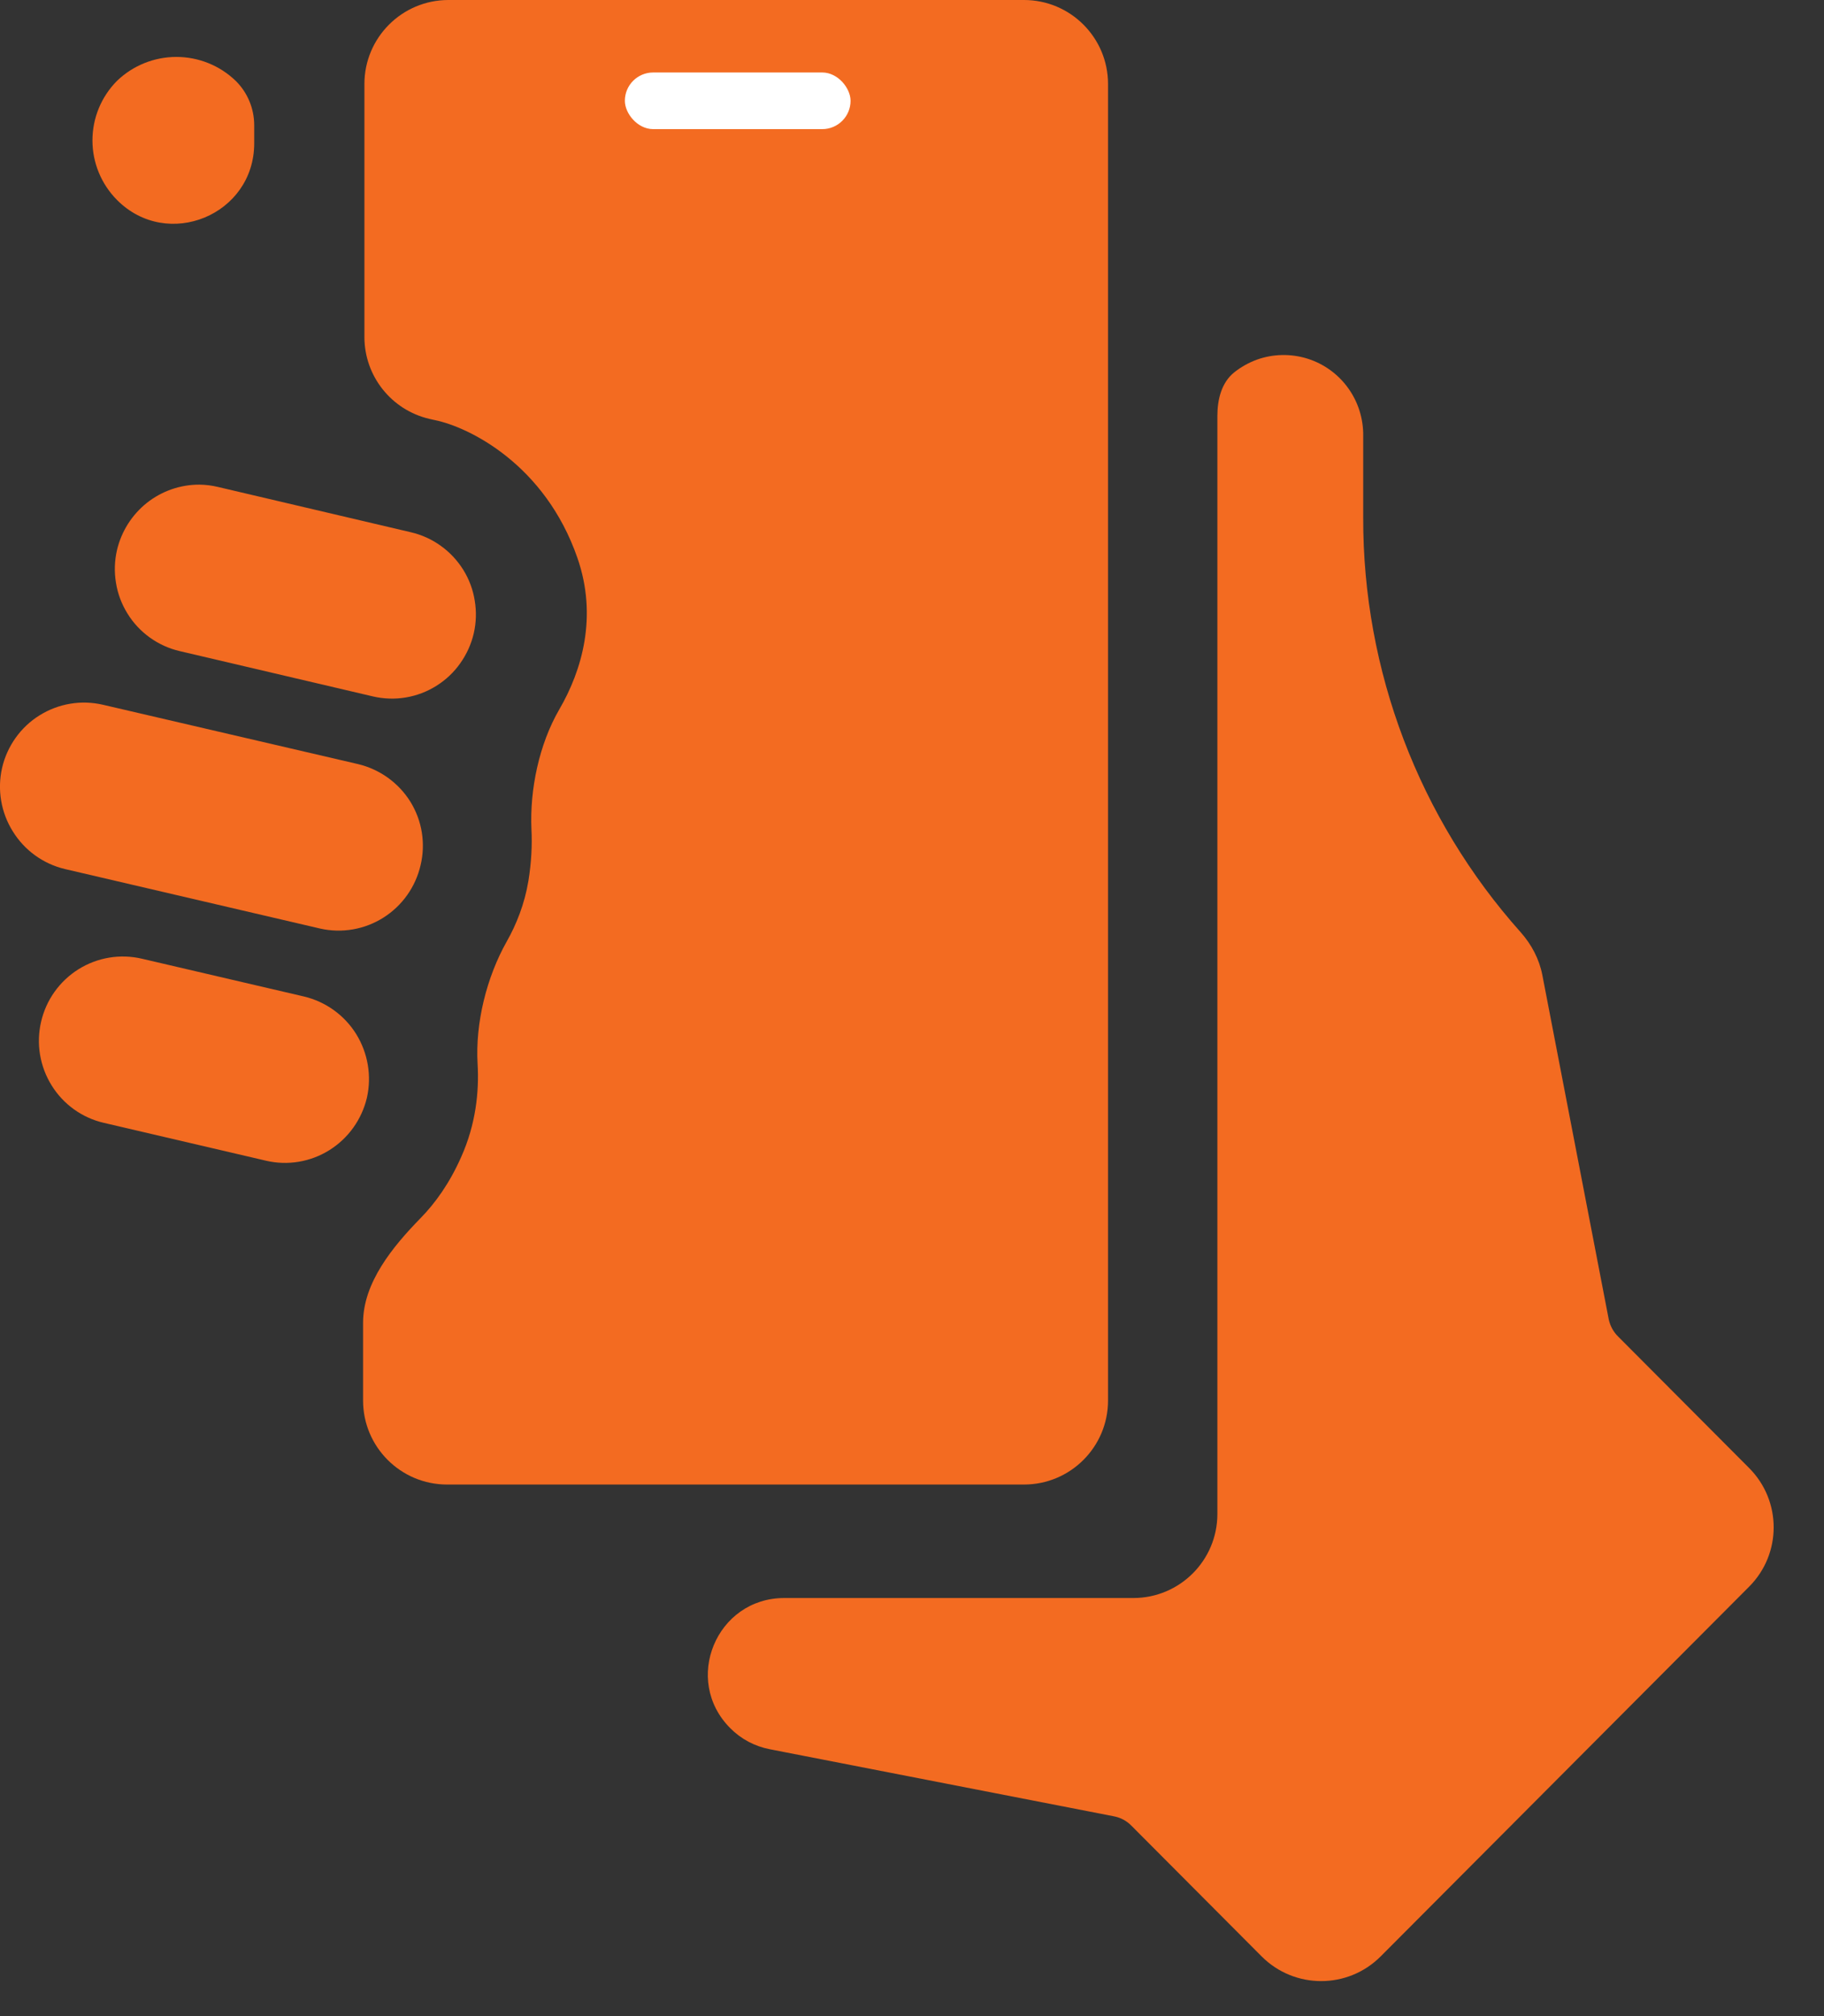
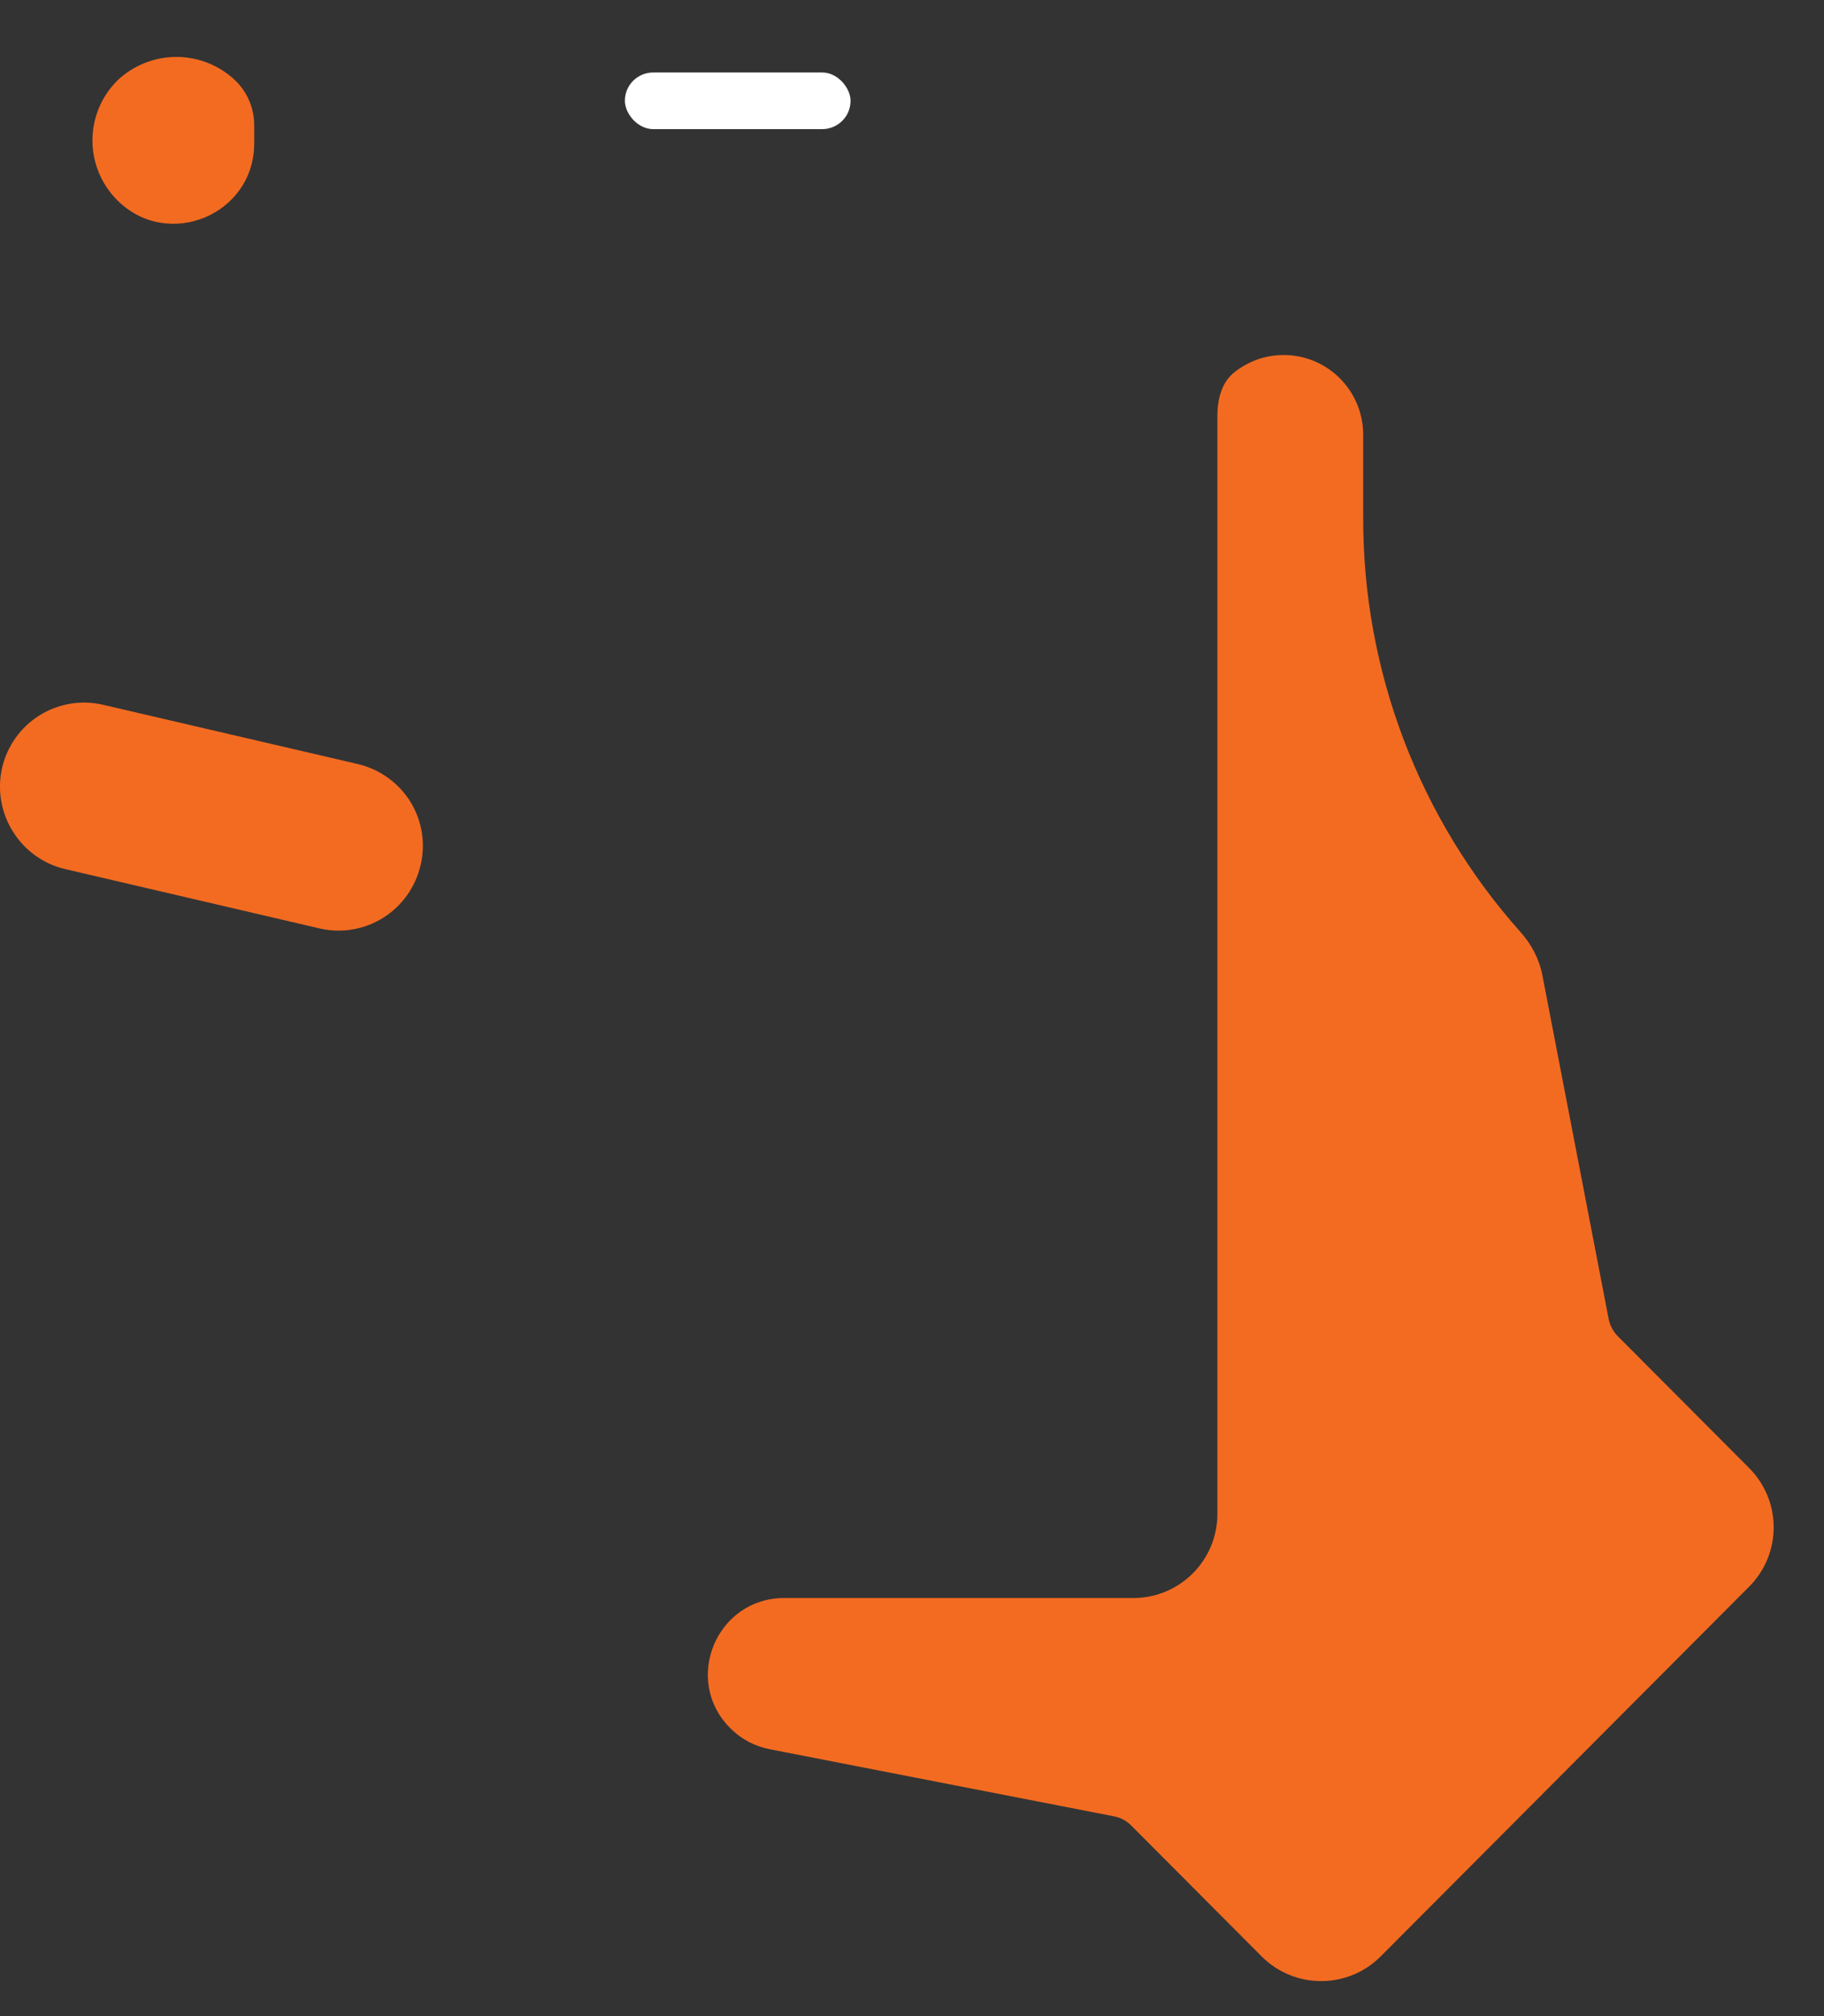
<svg xmlns="http://www.w3.org/2000/svg" width="19" height="21" viewBox="0 0 19 21" fill="none">
  <rect x="0" y="0" width="19" height="21" fill="#333333" stroke="none" />
  <path d="M1.219 0.842C1.055 1.007 0.963 1.23 0.963 1.463C0.963 1.695 1.055 1.918 1.219 2.083C1.745 2.612 2.648 2.239 2.648 1.493V1.305C2.648 1.131 2.579 0.964 2.455 0.842C2.289 0.682 2.068 0.593 1.837 0.593C1.607 0.593 1.385 0.682 1.219 0.842Z" fill="#F36B21" />
-   <path d="M3.822 11.434C3.873 11.208 3.833 10.97 3.711 10.772C3.589 10.575 3.393 10.434 3.168 10.38L1.478 9.986C1.251 9.933 1.014 9.973 0.817 10.096C0.72 10.157 0.635 10.237 0.568 10.331C0.501 10.425 0.454 10.531 0.428 10.643C0.402 10.755 0.398 10.872 0.417 10.985C0.436 11.099 0.477 11.208 0.538 11.306C0.66 11.503 0.856 11.644 1.083 11.696L2.771 12.09C2.997 12.143 3.234 12.103 3.431 11.98C3.628 11.857 3.768 11.661 3.822 11.434Z" fill="#F36B21" />
  <path d="M3.335 9.672C3.561 9.723 3.798 9.682 3.994 9.558C4.19 9.434 4.329 9.238 4.381 9.012C4.408 8.9 4.412 8.784 4.394 8.671C4.376 8.557 4.335 8.449 4.275 8.351C4.152 8.154 3.956 8.013 3.73 7.959L1.073 7.341C0.961 7.315 0.845 7.311 0.732 7.33C0.618 7.349 0.51 7.39 0.412 7.451C0.314 7.512 0.23 7.591 0.163 7.685C0.096 7.779 0.048 7.885 0.022 7.997C-0.03 8.224 0.01 8.462 0.133 8.659C0.255 8.857 0.45 8.998 0.676 9.052L3.335 9.672Z" fill="#F36B21" />
-   <path d="M2.079 5.048C1.88 5.047 1.687 5.114 1.531 5.237C1.375 5.361 1.265 5.534 1.219 5.728C1.193 5.84 1.189 5.956 1.208 6.07C1.226 6.184 1.267 6.293 1.328 6.391C1.388 6.489 1.468 6.574 1.561 6.641C1.655 6.708 1.76 6.756 1.872 6.782L3.885 7.254C3.997 7.28 4.113 7.284 4.226 7.265C4.34 7.246 4.448 7.205 4.545 7.144C4.643 7.083 4.728 7.003 4.794 6.909C4.861 6.815 4.909 6.709 4.935 6.597C4.961 6.485 4.964 6.368 4.945 6.255C4.927 6.141 4.886 6.032 4.825 5.934C4.764 5.837 4.685 5.752 4.591 5.685C4.498 5.618 4.392 5.57 4.28 5.544L2.27 5.072C2.207 5.057 2.144 5.049 2.079 5.048Z" fill="#F36B21" />
-   <path d="M3.796 3.51V0.875C3.796 0.392 4.188 0 4.671 0H10.667C11.15 0 11.542 0.392 11.542 0.875V14.588C11.542 15.071 11.15 15.463 10.667 15.463H4.657C4.174 15.463 3.782 15.071 3.782 14.588V13.778C3.782 13.361 4.09 12.986 4.381 12.688C4.532 12.534 4.683 12.326 4.805 12.049C4.956 11.711 4.992 11.372 4.975 11.082C4.95 10.656 5.069 10.178 5.279 9.806C5.379 9.629 5.464 9.417 5.504 9.177C5.536 8.98 5.544 8.8 5.536 8.641C5.517 8.224 5.616 7.752 5.825 7.391C6.064 6.981 6.226 6.42 6.015 5.812C5.677 4.836 4.884 4.448 4.53 4.376L4.472 4.363C4.076 4.27 3.796 3.917 3.796 3.51Z" fill="#F36B21" />
  <path d="M16.758 13.744L16.066 10.156C16.034 9.99 15.953 9.837 15.84 9.71C14.782 8.525 14.196 6.987 14.2 5.39V4.544C14.203 4.364 14.148 4.187 14.043 4.042C13.938 3.896 13.788 3.788 13.617 3.735C13.445 3.682 13.261 3.686 13.093 3.746C13.006 3.778 12.926 3.823 12.856 3.879C12.723 3.986 12.681 4.163 12.681 4.333V14.994C12.681 15.17 12.681 15.472 12.681 15.77C12.681 16.253 12.289 16.645 11.806 16.645C11.51 16.645 11.21 16.645 11.035 16.645H8.17C7.462 16.645 7.107 17.5 7.607 18.001C7.719 18.114 7.862 18.19 8.018 18.22L8.166 18.249L11.604 18.919C11.673 18.932 11.736 18.966 11.785 19.016L13.142 20.378C13.484 20.721 14.04 20.721 14.382 20.378L18.22 16.527C18.561 16.185 18.561 15.633 18.22 15.291L16.859 13.925C16.808 13.876 16.773 13.813 16.758 13.744Z" fill="#F36B21" />
  <rect x="6.509" y="0.755" width="2.351" height="0.59" rx="0.295" fill="white" />
</svg>